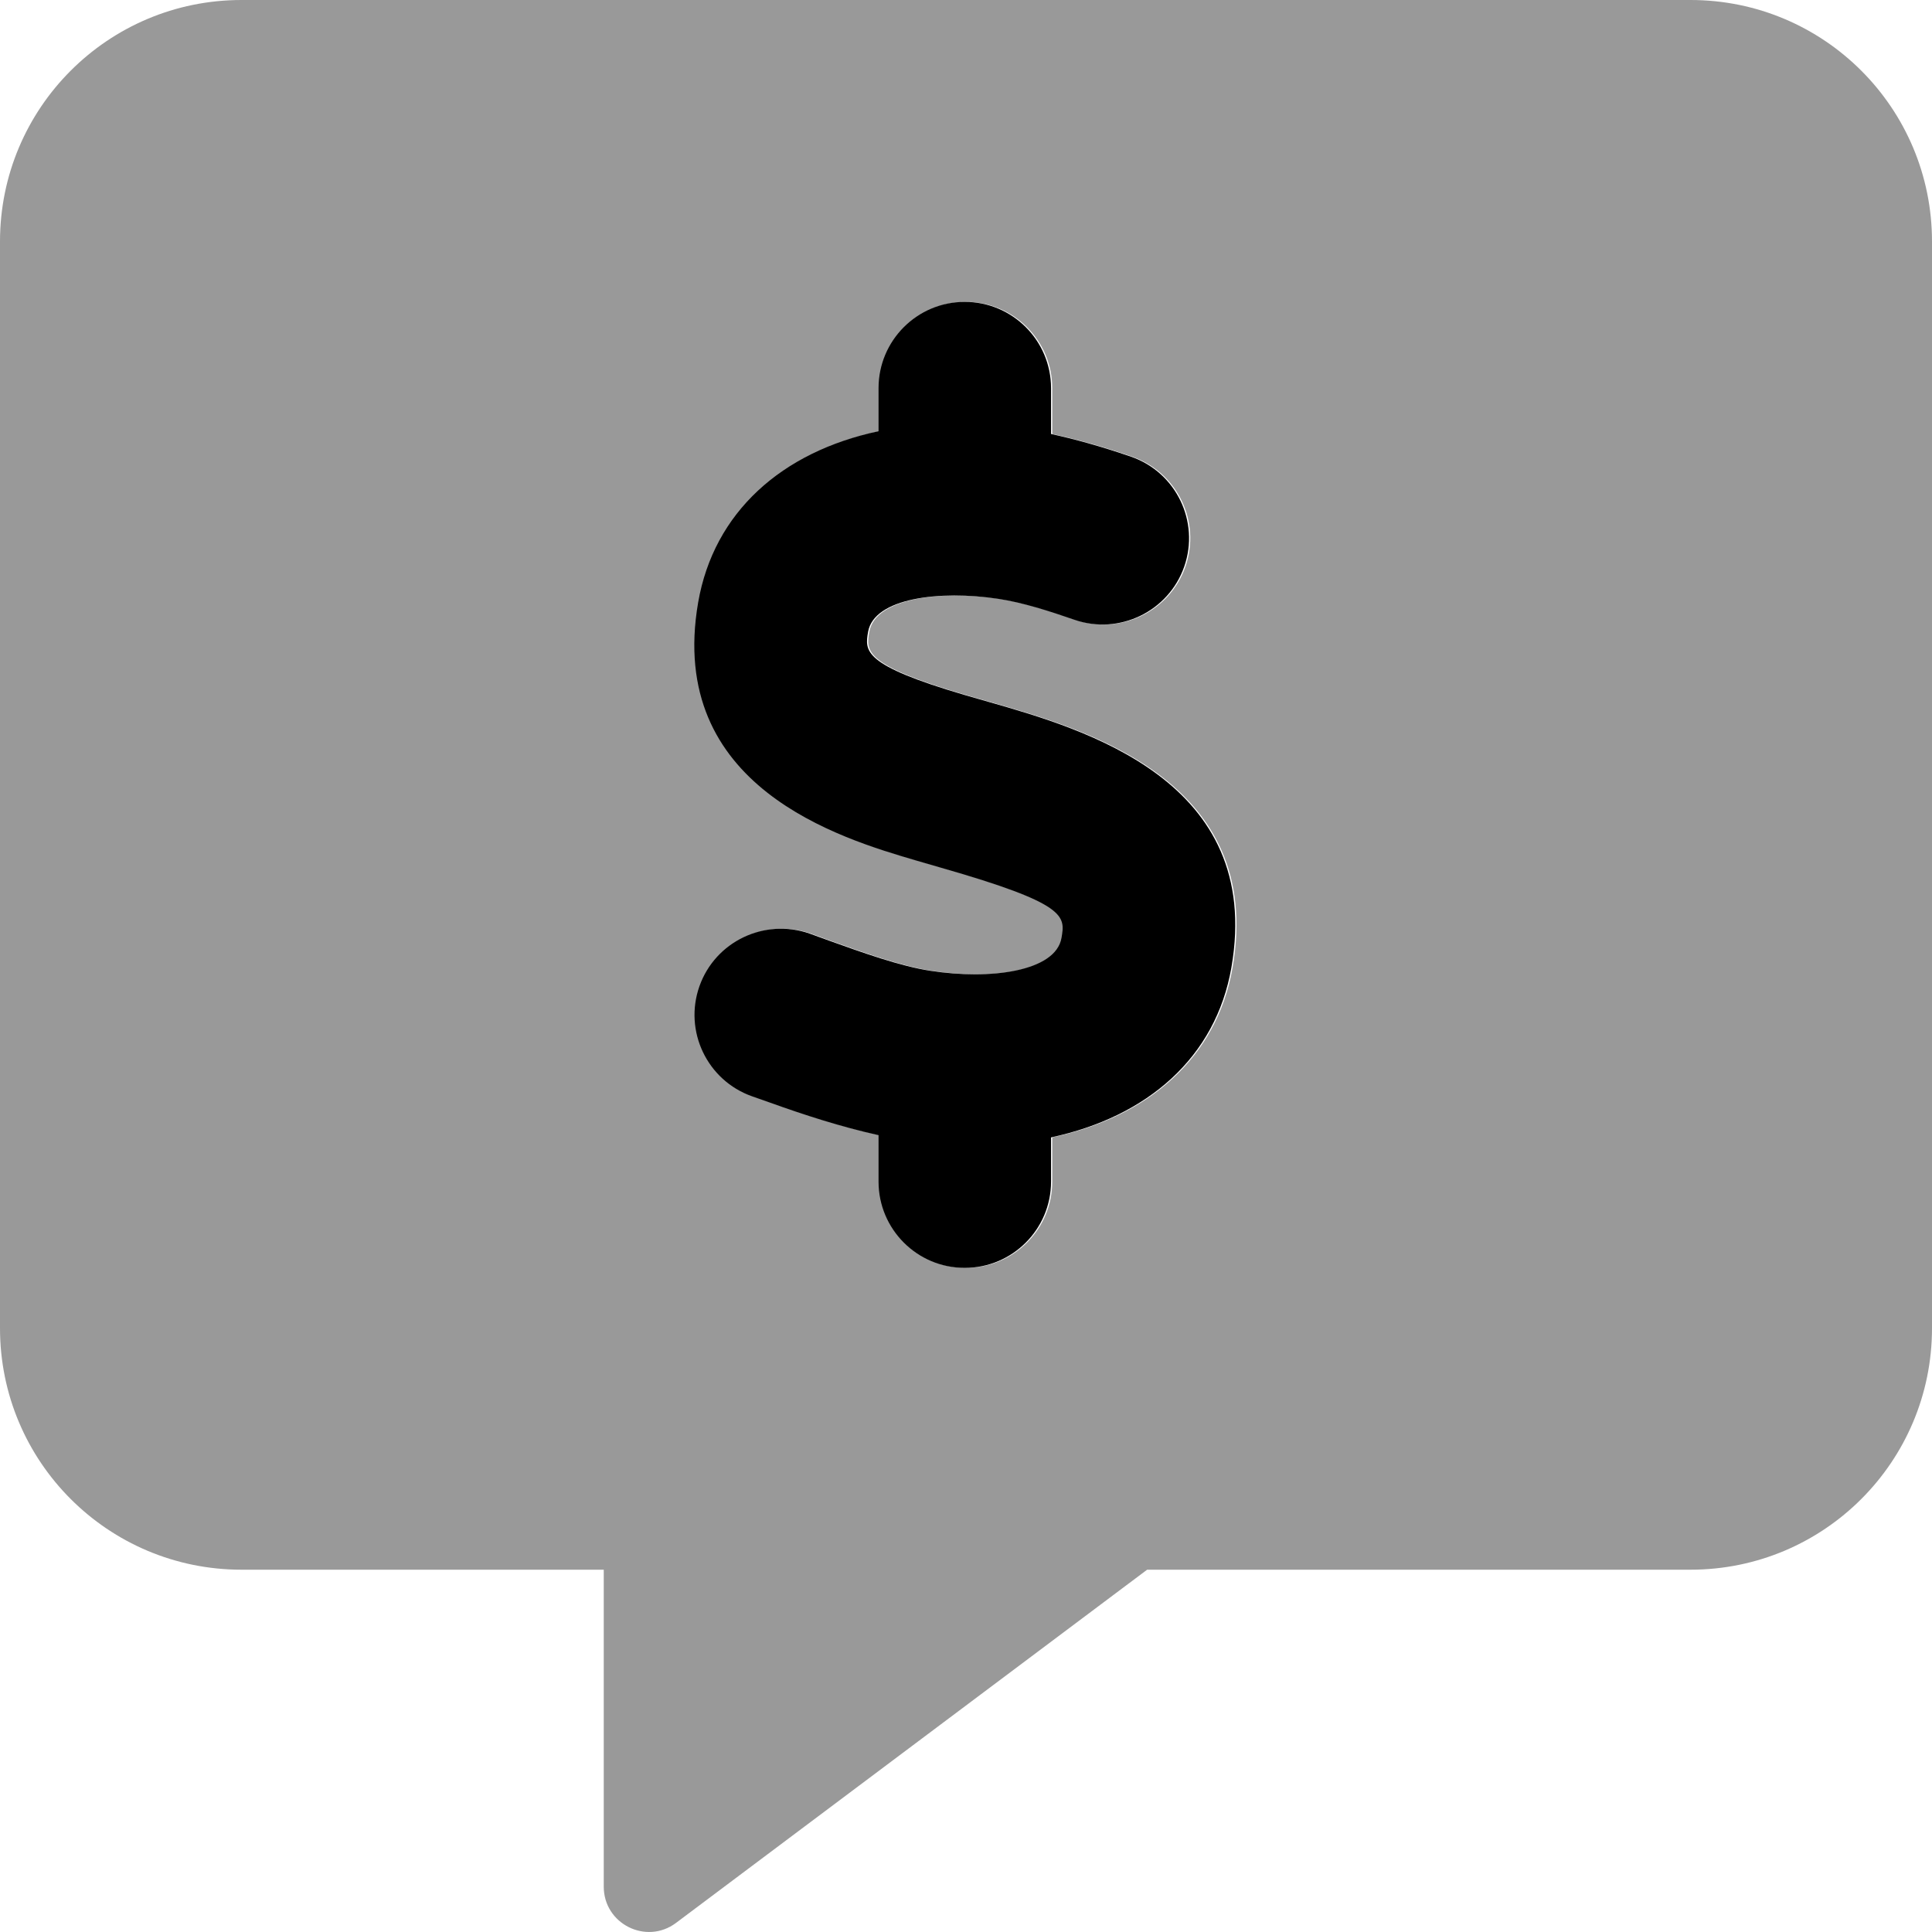
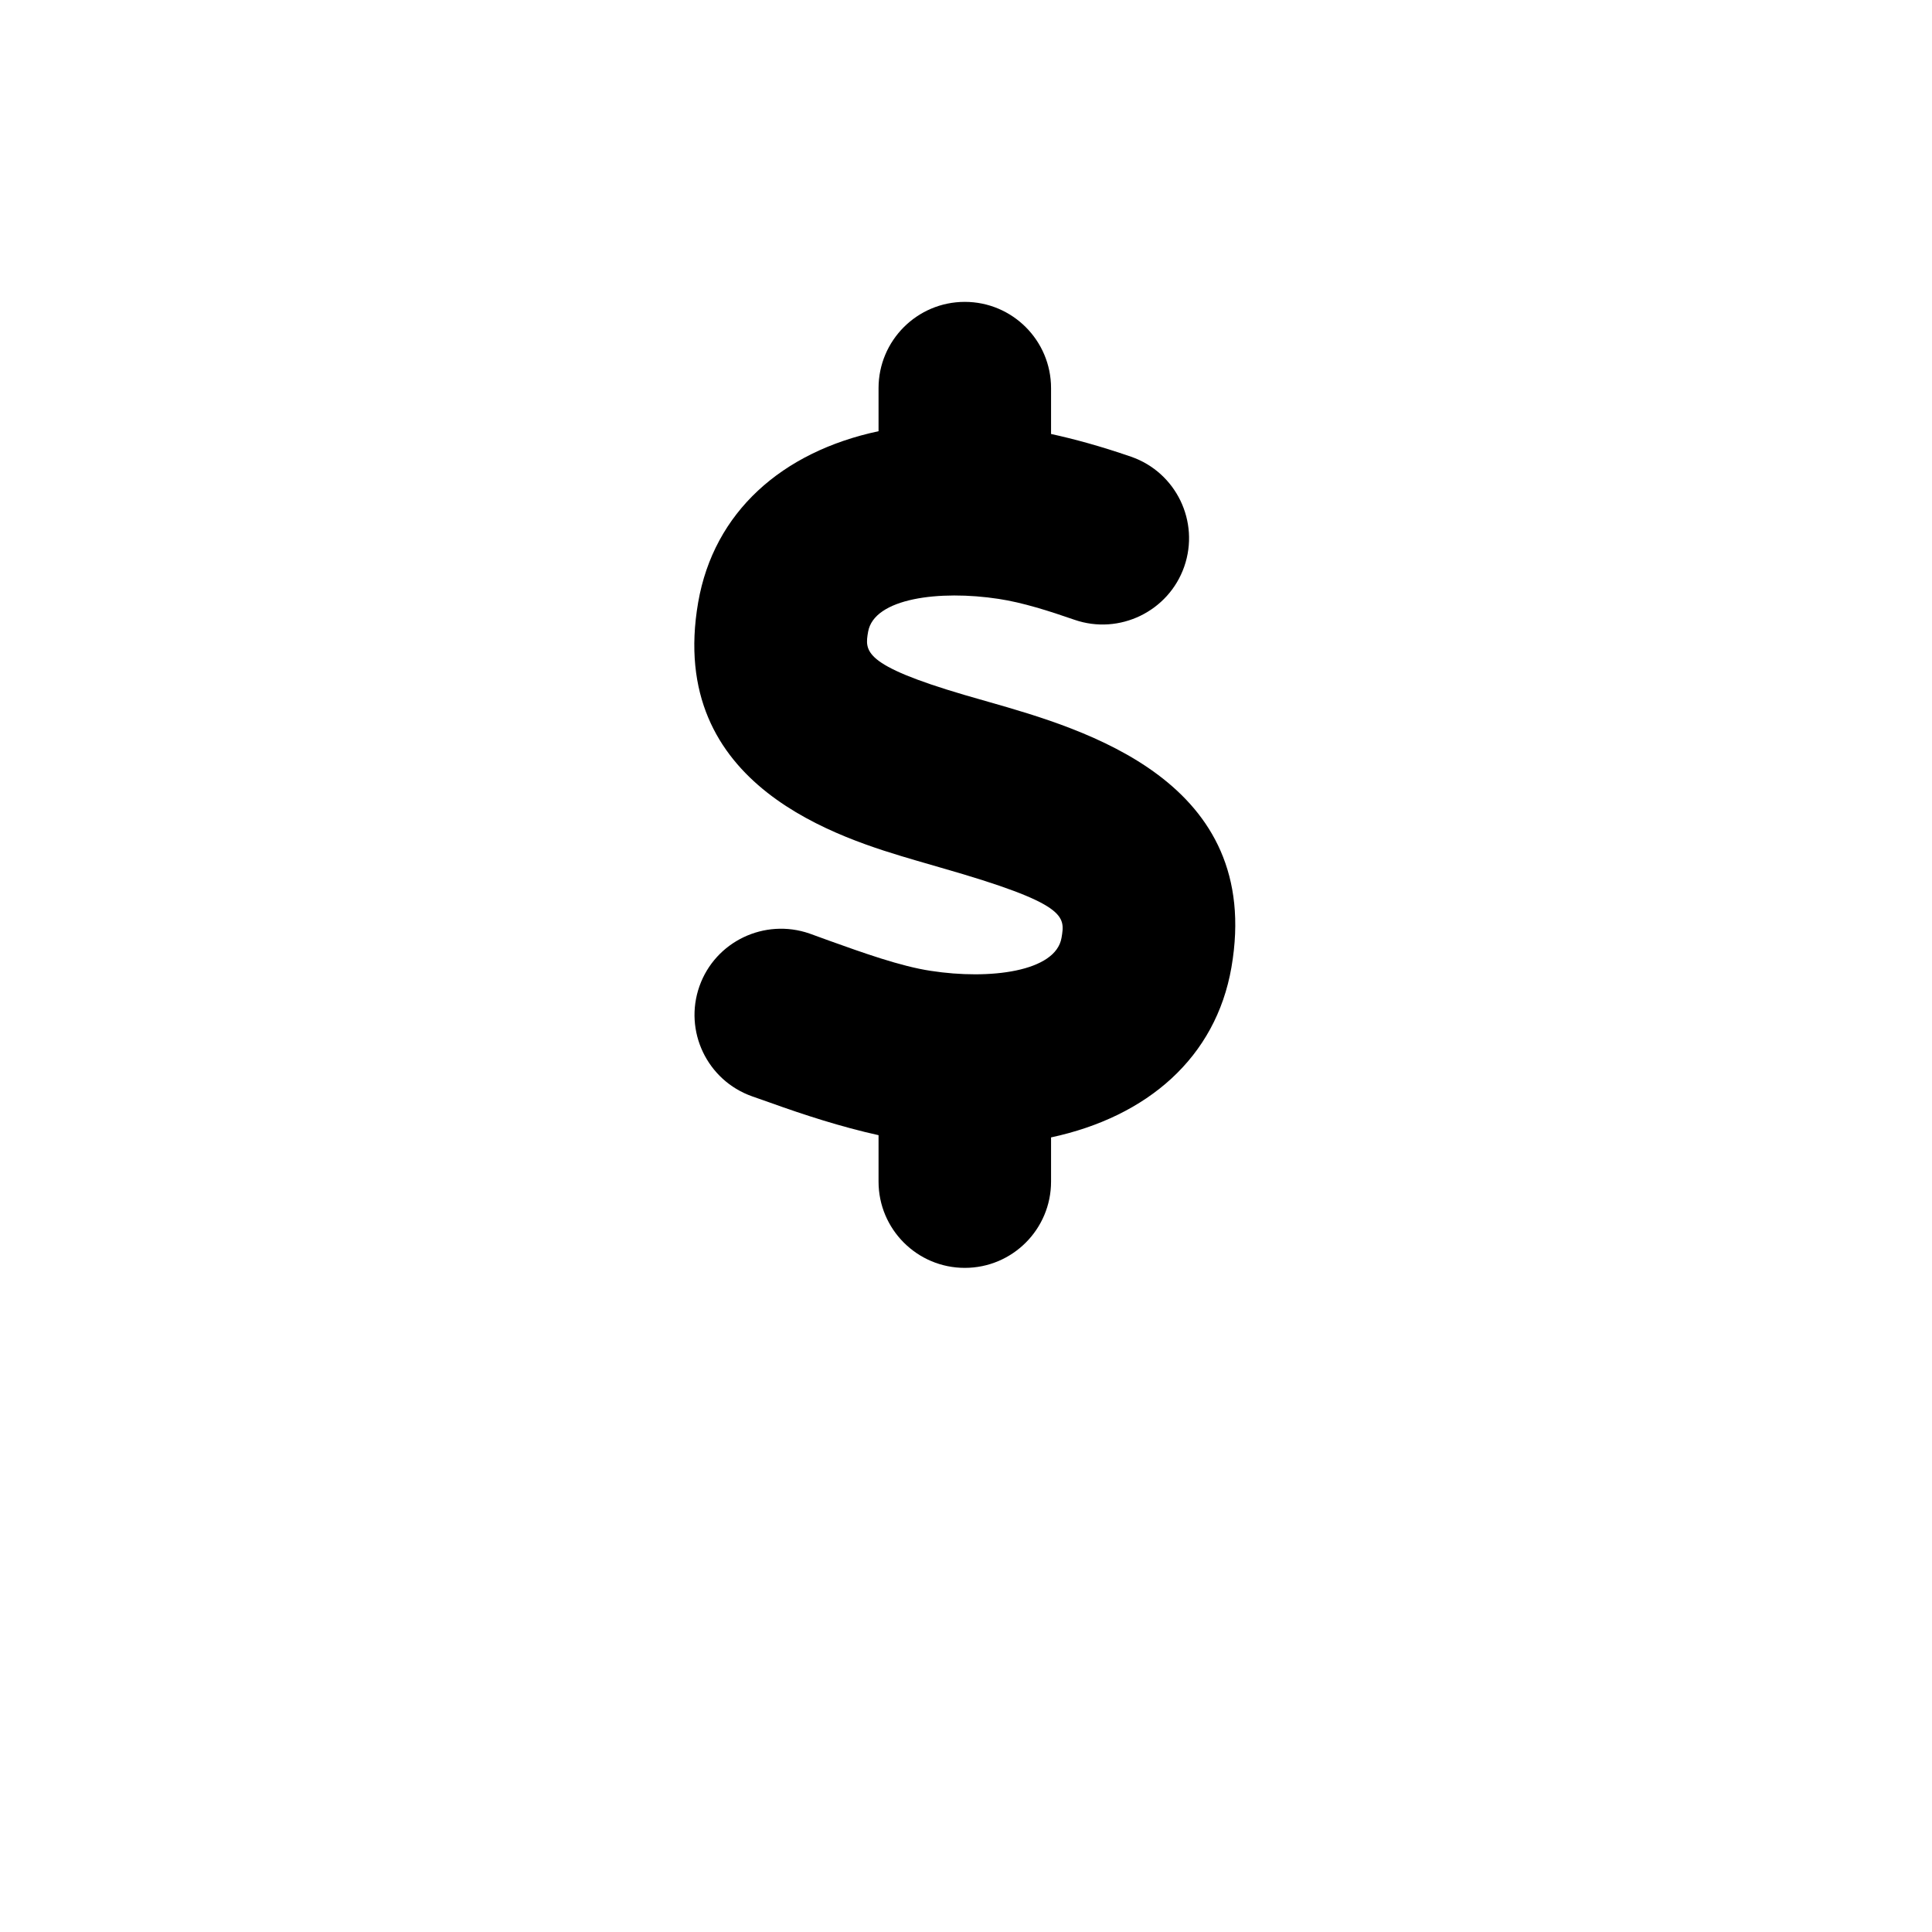
<svg xmlns="http://www.w3.org/2000/svg" viewBox="0 0 512 512">
  <defs>
    <style>.fa-secondary{opacity:.4}</style>
  </defs>
-   <path d="M448 0H64C28.625 0 0 28.623 0 63.998V351.99C0 387.363 28.625 415.988 64 415.988H160V499.986C160 509.859 171.25 515.484 179.125 509.609L304 415.988H448C483.375 415.988 512 387.363 512 351.99V63.998C512 28.623 483.375 0 448 0ZM326.662 256.357C322.521 280.25 304.414 295.945 278.859 301.424V313.143C278.859 325.75 268.627 336 256.002 336S233.145 325.75 233.145 313.143V300.834C223.223 298.639 213.367 295.438 204.502 292.25L199.627 290.535C187.715 286.32 181.482 273.25 185.68 261.357C189.895 249.463 202.947 243.285 214.84 247.393L219.947 249.25C228.912 252.463 239.055 256.107 246.984 257.285C262.662 259.713 280.055 257.5 281.627 248.57C282.627 242.75 283.18 239.535 249.715 229.963L243.072 228.035C223.27 222.213 176.877 208.607 185.34 159.643C189.496 135.713 207.52 119.727 233.145 114.275V102.857C233.145 90.25 243.377 80 256.002 80S278.859 90.25 278.859 102.857V115.008C285.09 116.375 291.822 118.195 300.072 121.035C312.002 125.178 318.305 138.213 314.162 150.143C310.02 162.035 296.947 168.357 285.072 164.25C278.377 161.928 271.359 159.678 264.965 158.713C249.34 156.32 231.947 158.5 230.377 167.428C229.502 172.535 228.859 176.213 255.947 184.178L262.287 186C287.77 193.285 335.217 206.893 326.662 256.357Z" class="fa-secondary" />
  <path d="M326.343 256.357C322.202 280.25 304.094 295.945 278.54 301.424V313.143C278.54 325.75 268.307 336 255.682 336S232.825 325.75 232.825 313.143V300.834C222.903 298.639 213.048 295.438 204.182 292.25L199.307 290.535C187.395 286.32 181.163 273.25 185.36 261.357C189.575 249.463 202.628 243.285 214.52 247.393L219.628 249.25C228.593 252.463 238.735 256.107 246.665 257.285C262.343 259.713 279.735 257.5 281.307 248.57C282.307 242.75 282.86 239.535 249.395 229.963L242.753 228.035C222.95 222.213 176.557 208.607 185.02 159.643C189.176 135.713 207.2 119.727 232.825 114.275V102.857C232.825 90.25 243.057 80 255.682 80S278.54 90.25 278.54 102.857V115.008C284.77 116.375 291.503 118.195 299.753 121.035C311.682 125.178 317.985 138.213 313.842 150.143C309.7 162.035 296.628 168.357 284.753 164.25C278.057 161.928 271.04 159.678 264.645 158.713C249.02 156.32 231.628 158.5 230.057 167.428C229.182 172.535 228.54 176.213 255.628 184.178L261.968 186C287.45 193.285 334.897 206.893 326.343 256.357Z" class="fa-primary" />
</svg>